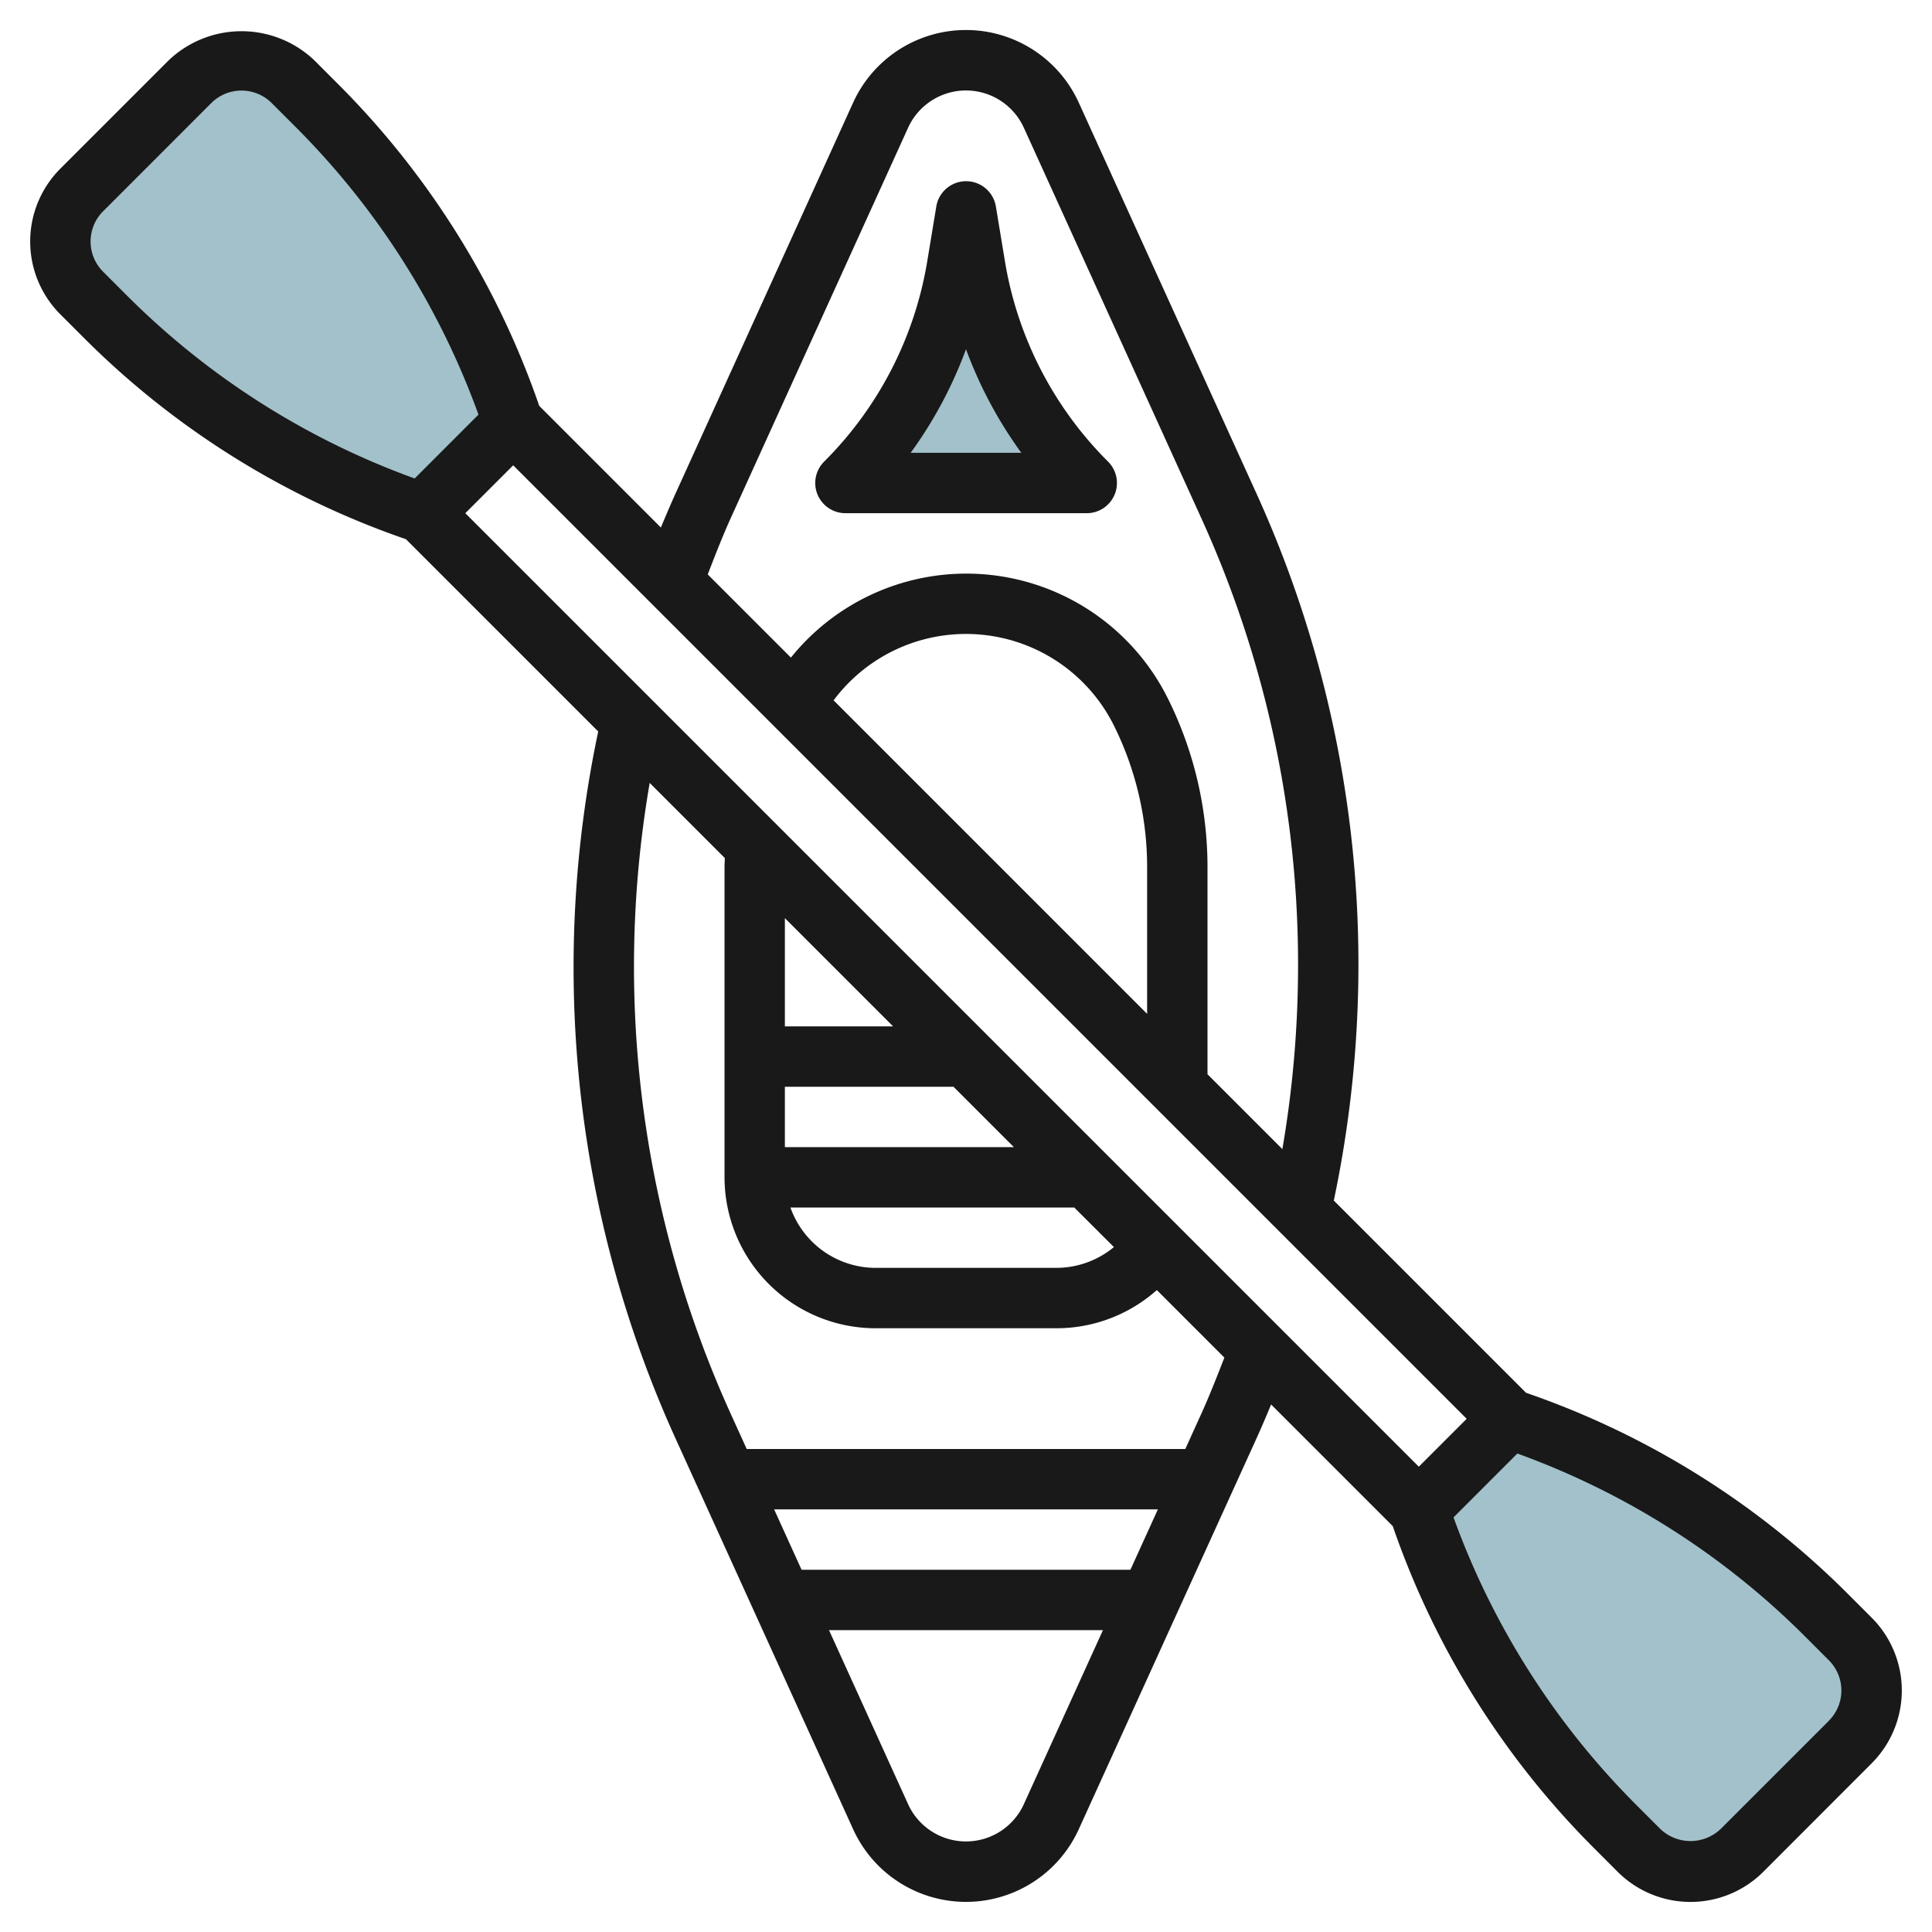
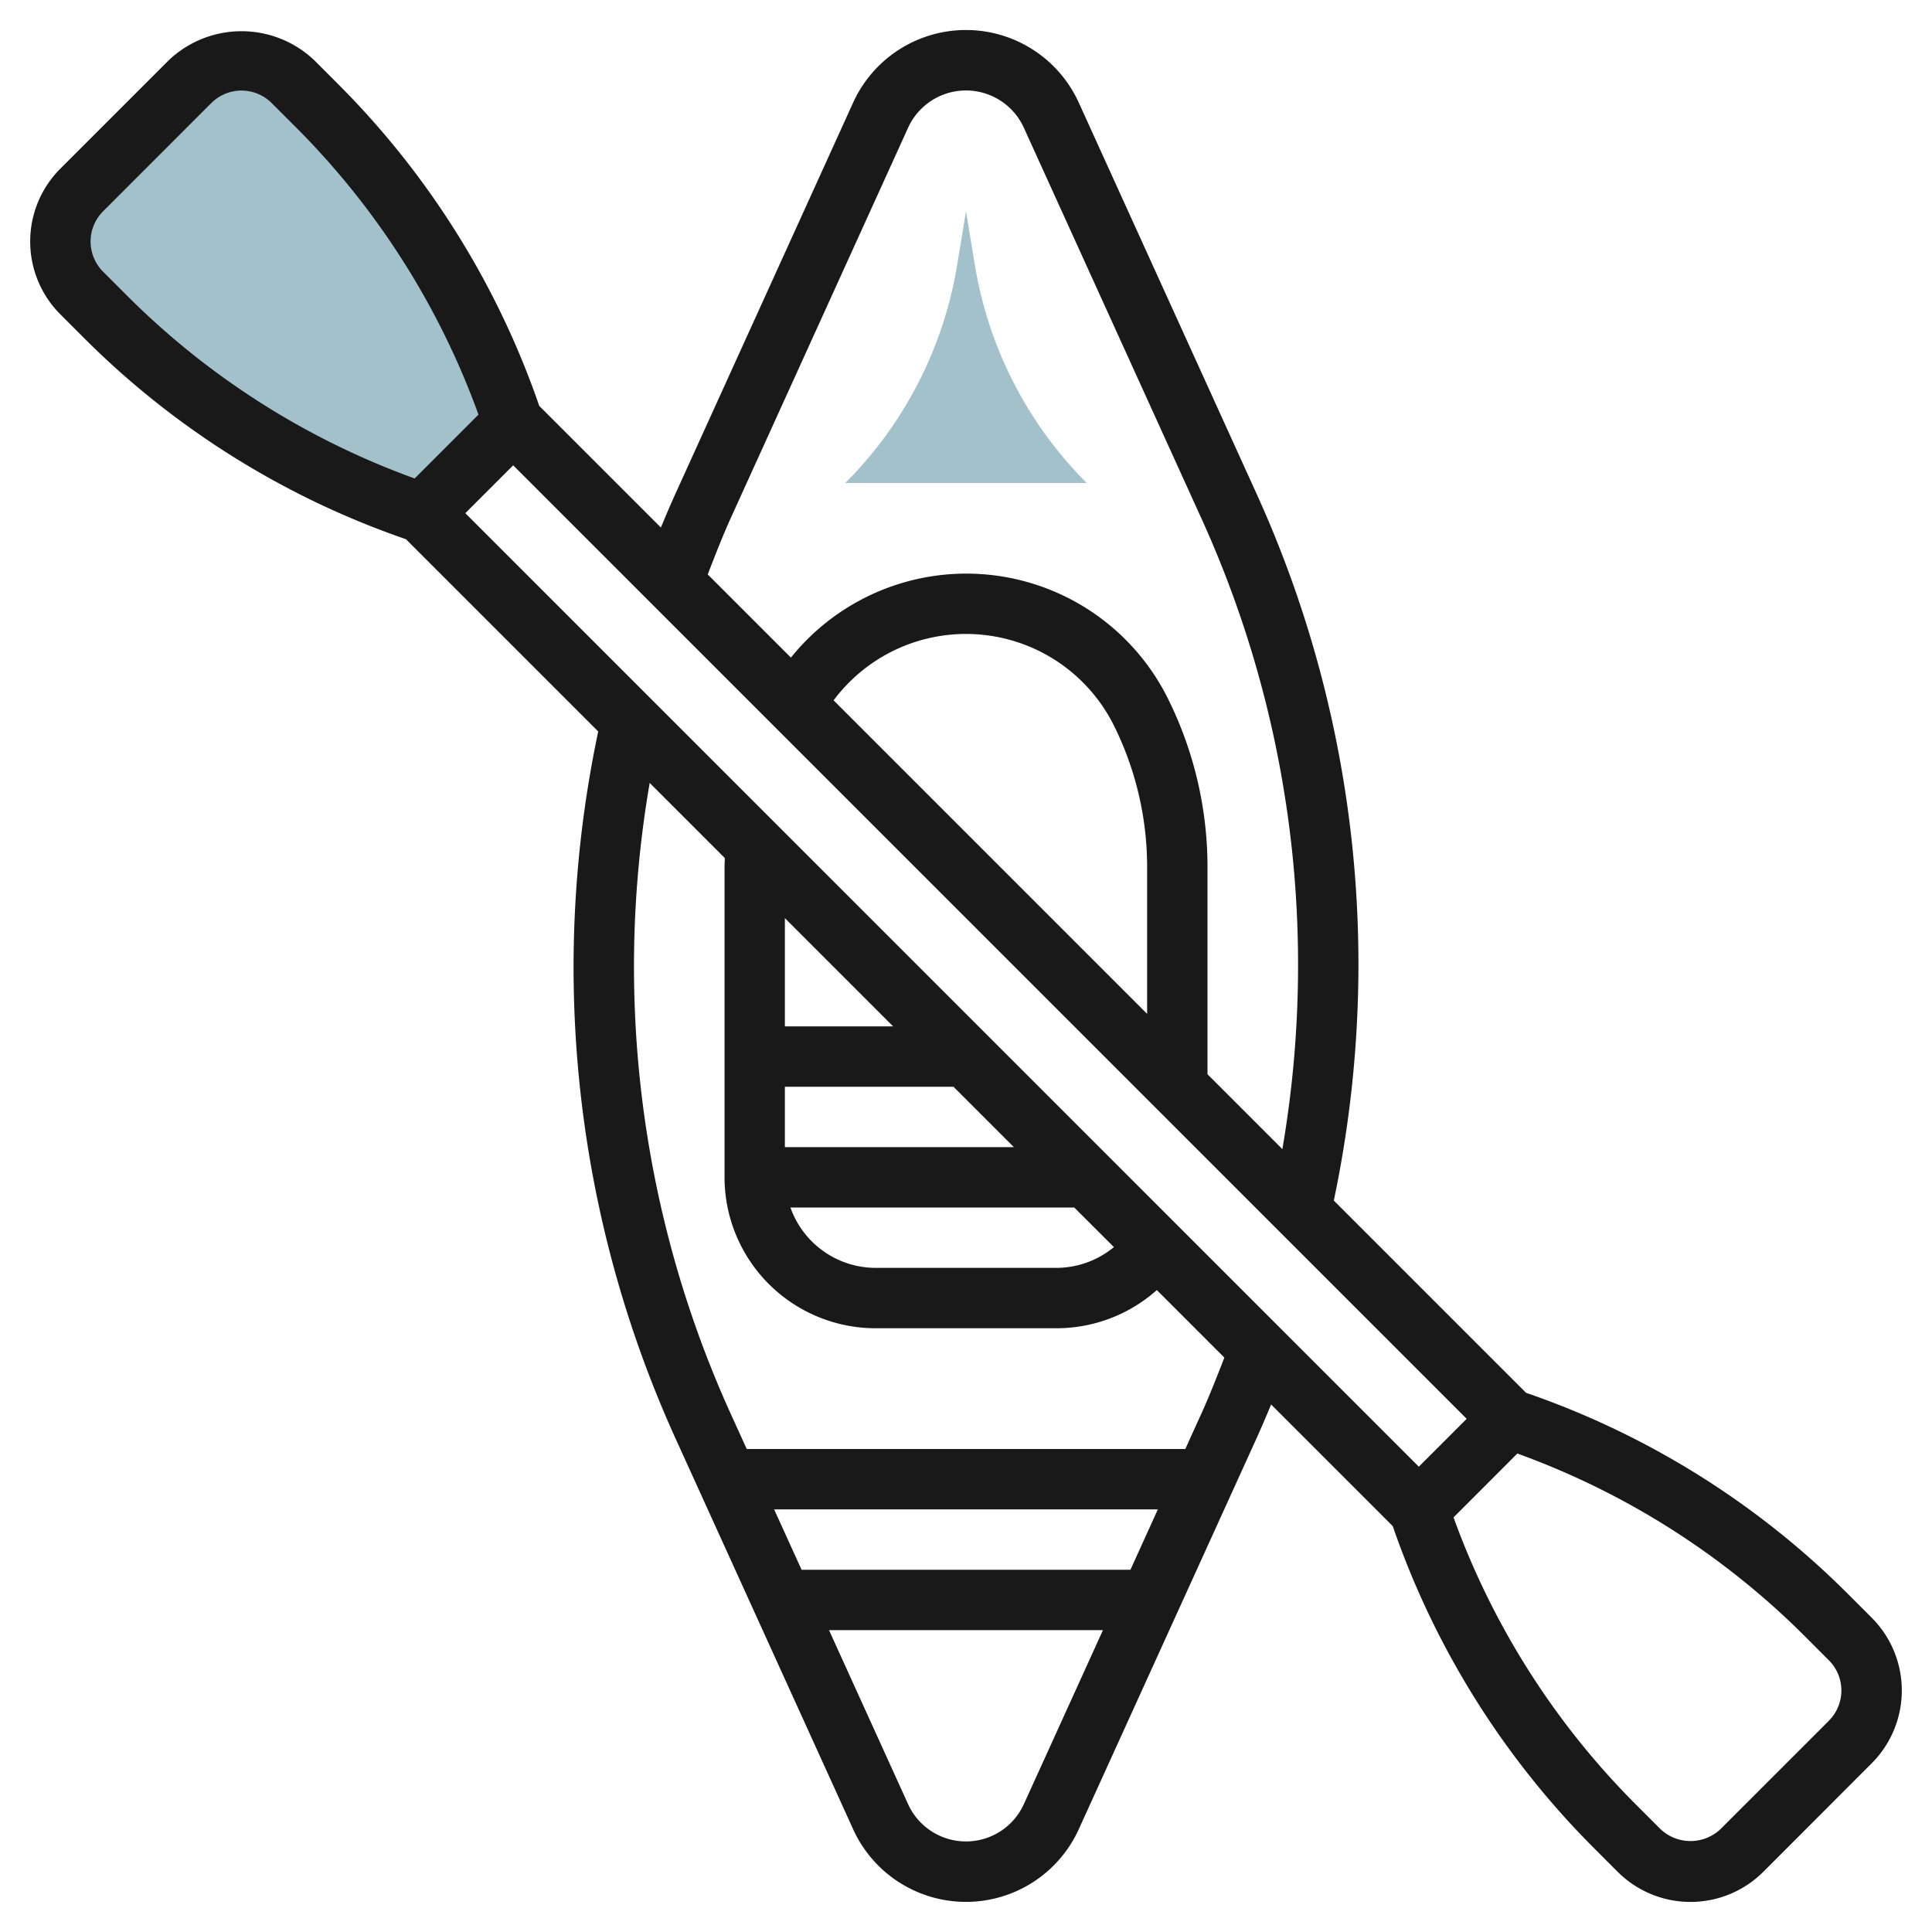
<svg xmlns="http://www.w3.org/2000/svg" id="Layer_3" data-name="Layer 3" viewBox="0 0 64 64" width="512" height="512">
  <path d="M28,16h0a13.234,13.234,0,0,0,3.7-7.185L32,7l.3,1.815A13.234,13.234,0,0,0,36,16H28Z" style="fill:#a3c1ca" />
  <path d="M14,17h0A26.786,26.786,0,0,1,3.528,10.528l-.821-.821A2.414,2.414,0,0,1,2,8H2a2.414,2.414,0,0,1,.707-1.707L6.293,2.707A2.414,2.414,0,0,1,8,2H8a2.414,2.414,0,0,1,1.707.707l.821.821A26.786,26.786,0,0,1,17,14h0Z" style="fill:#a3c1ca" />
-   <path d="M47,50h0a26.786,26.786,0,0,0,6.472,10.472l.821.821A2.414,2.414,0,0,0,56,62h0a2.414,2.414,0,0,0,1.707-.707l3.586-3.586A2.414,2.414,0,0,0,62,56h0a2.414,2.414,0,0,0-.707-1.707l-.821-.821A26.786,26.786,0,0,0,50,47h0Z" style="fill:#a3c1ca" />
-   <path d="M28,17h8a1,1,0,0,0,.707-1.707,12.172,12.172,0,0,1-3.418-6.642l-.3-1.815a1,1,0,0,0-1.972,0l-.3,1.815a12.172,12.172,0,0,1-3.418,6.642A1,1,0,0,0,28,17Zm4-5.432A14.1,14.1,0,0,0,33.833,15H30.167A14.1,14.1,0,0,0,32,11.568Z" style="fill:#191919" />
  <path d="M61.179,52.765a27.94,27.94,0,0,0-10.627-6.627L44.184,39.77A38,38,0,0,0,45,32a37.685,37.685,0,0,0-3.4-15.7l-5.864-12.9a4.106,4.106,0,0,0-7.475,0L22.4,16.3c-.176.387-.344.78-.507,1.175l-4.03-4.03A27.958,27.958,0,0,0,11.235,2.821L10.415,2A3.5,3.5,0,0,0,5.586,2L2,5.586a3.414,3.414,0,0,0,0,4.828l.821.821a27.94,27.94,0,0,0,10.627,6.627l6.369,6.369A37.764,37.764,0,0,0,22.4,47.7l5.861,12.895a4.105,4.105,0,0,0,7.475,0L41.6,47.7c.176-.387.344-.78.507-1.175l4.03,4.03a27.958,27.958,0,0,0,6.628,10.628l.82.821a3.415,3.415,0,0,0,4.829,0L62,58.414a3.414,3.414,0,0,0,0-4.828ZM15.414,17,17,15.414,48.586,47,47,48.586ZM29.586,34H26V30.414ZM26,36h5.586l2,2H26Zm9.586,4L36.9,41.311A3,3,0,0,1,35,42H29a3,3,0,0,1-2.816-2ZM38,33.586,27.614,23.2a5.473,5.473,0,0,1,9.281.825A10.53,10.53,0,0,1,38,28.708ZM24.221,17.131l5.861-12.9a2.106,2.106,0,0,1,3.834,0l5.863,12.9A35.683,35.683,0,0,1,43,32a35.959,35.959,0,0,1-.52,6.066L40,35.586V28.708a12.539,12.539,0,0,0-1.316-5.577A7.458,7.458,0,0,0,26.2,21.784l-2.755-2.755C23.69,18.392,23.939,17.753,24.221,17.131ZM3.415,9a1.414,1.414,0,0,1,0-2L7,3.414a1.415,1.415,0,0,1,2,0l.821.821a25.939,25.939,0,0,1,6.029,9.5L13.736,15.85a25.952,25.952,0,0,1-9.5-6.029ZM25.644,50H38.356l-.909,2H26.553Zm8.272,9.766a2.106,2.106,0,0,1-3.834,0L27.462,54h9.075Zm5.863-12.9L39.265,48H24.736l-.514-1.131a35.845,35.845,0,0,1-2.7-20.934l2.488,2.488c0,.1-.009.19-.009.285V39a5.006,5.006,0,0,0,5,5h6a5,5,0,0,0,3.321-1.265l2.237,2.237C40.311,45.608,40.061,46.247,39.779,46.869ZM60.586,57,57,60.586a1.447,1.447,0,0,1-2,0l-.821-.821a25.939,25.939,0,0,1-6.029-9.5l2.114-2.115a25.952,25.952,0,0,1,9.5,6.029l.82.821a1.414,1.414,0,0,1,0,2Z" style="fill:#191919" />
</svg>